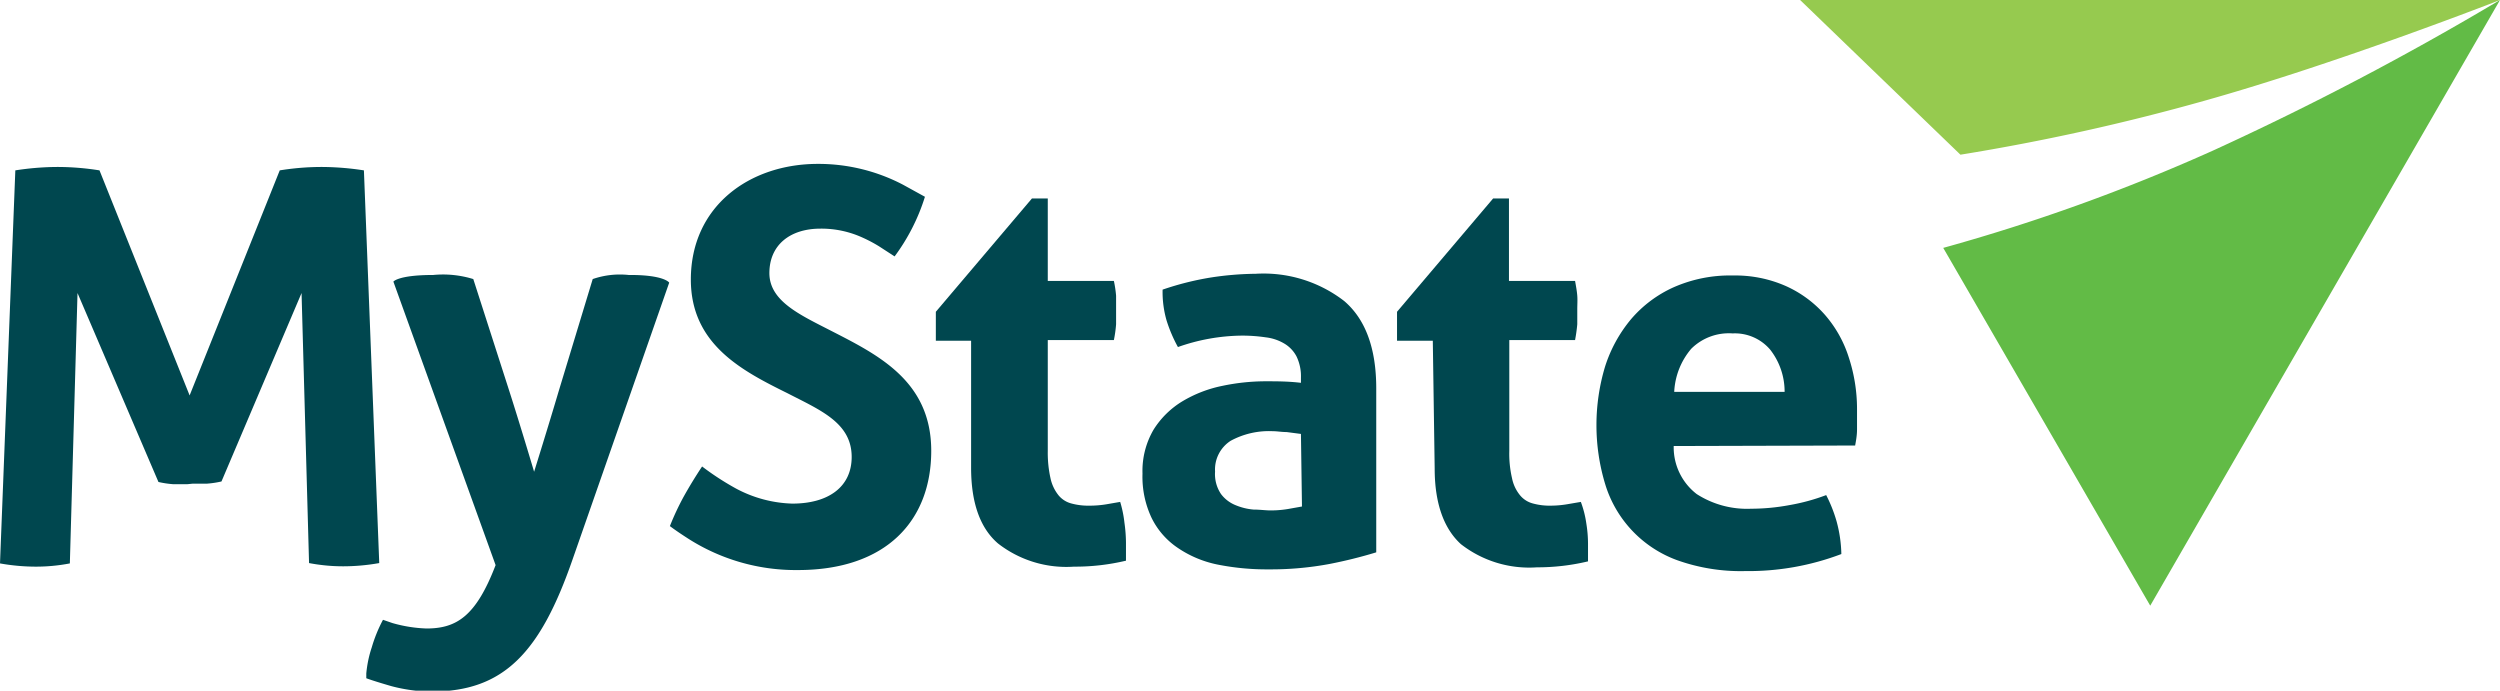
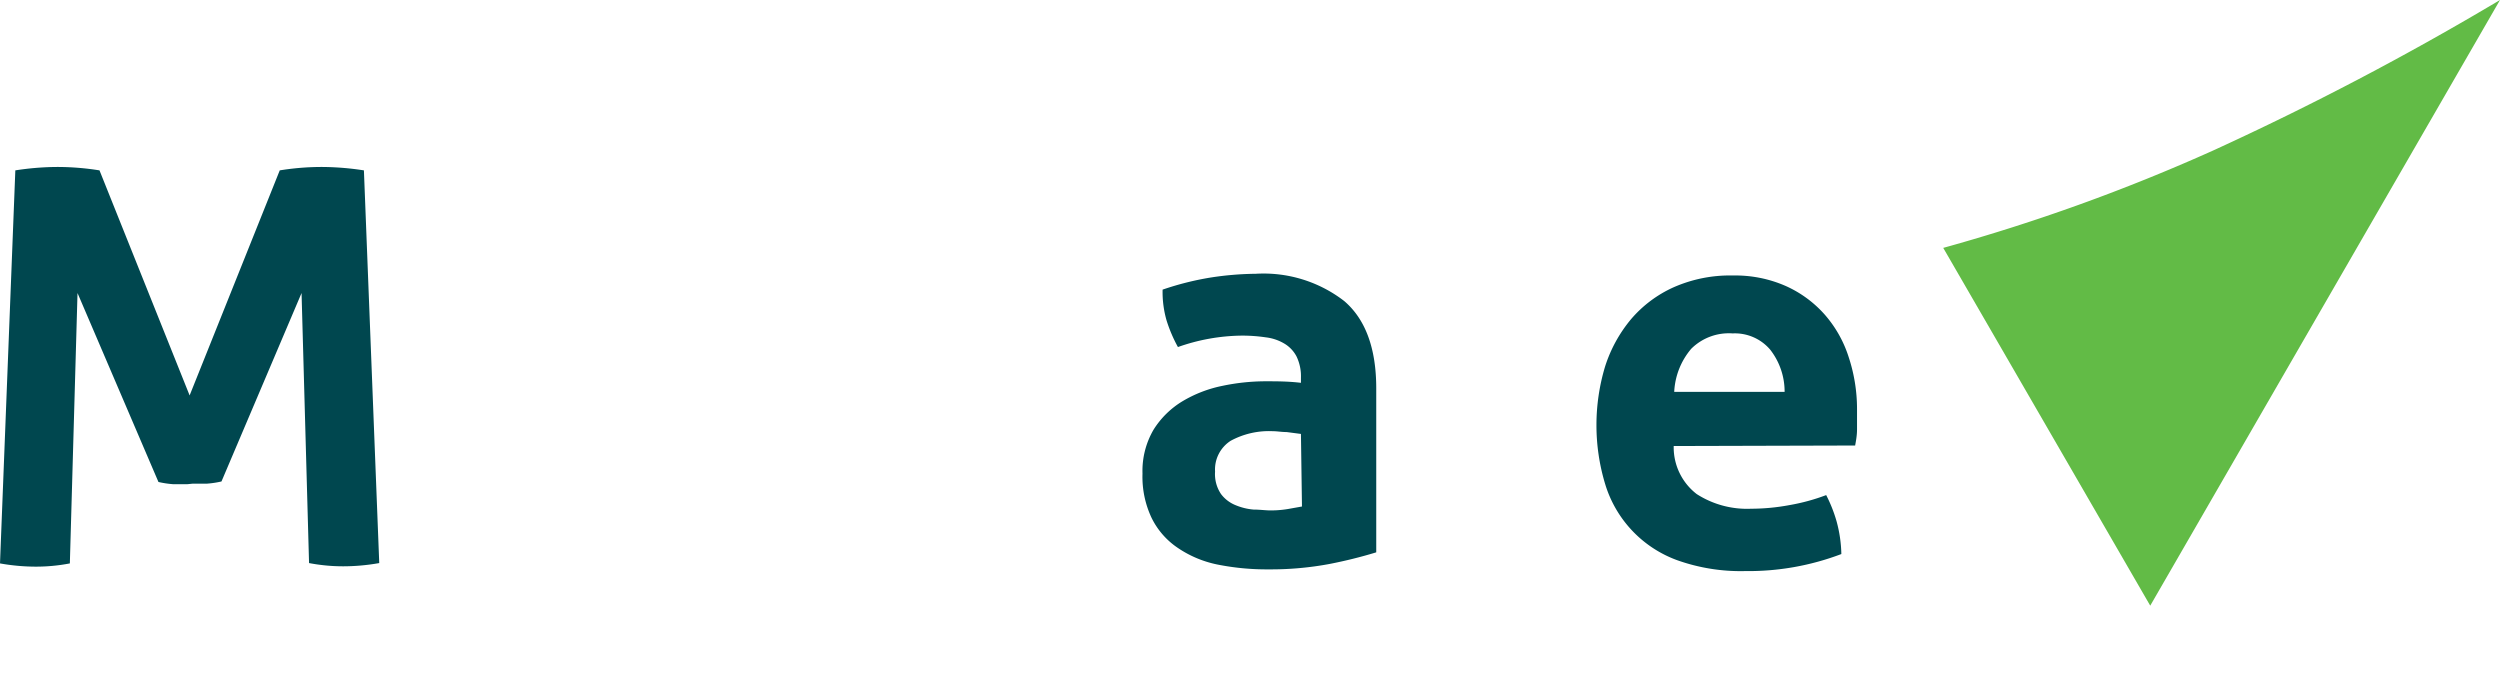
<svg xmlns="http://www.w3.org/2000/svg" viewBox="0 0 146.74 40.54">
  <defs>
    <style>.cls-1{fill:#62bb46;}.cls-2{fill:#96ca4f;}.cls-3{fill:#00474f;}</style>
  </defs>
  <g id="Layer_2" data-name="Layer 2">
    <g id="Layer_1-2" data-name="Layer 1">
      <path class="cls-1" d="M129.89,8.84a110.83,110.83,0,0,1-15.83,5.71l12.15,21L146.74,0A175.17,175.17,0,0,1,129.89,8.84Z" />
-       <path class="cls-2" d="M115.07,9.08A128.42,128.42,0,0,0,129.44,5.9c7.93-2.23,17.3-5.9,17.3-5.9H105.66Z" />
-       <path class="cls-3" d="M84.1,20H82V18.3l5.64-6.65h.93v4.84h3.88c.06.33.11.61.13.87s0,.52,0,.8,0,.59,0,.87a9.37,9.37,0,0,1-.13.93H88.59v6.51a6.36,6.36,0,0,0,.16,1.6,2.27,2.27,0,0,0,.47,1,1.44,1.44,0,0,0,.75.48,3.7,3.7,0,0,0,1.06.13,5.86,5.86,0,0,0,.94-.08l.82-.14a6,6,0,0,1,.32,1.26,7.48,7.48,0,0,1,.1,1.17c0,.24,0,.44,0,.6s0,.31,0,.46a12.77,12.77,0,0,1-3,.35,6.52,6.52,0,0,1-4.46-1.36c-1-.91-1.54-2.39-1.54-4.44Z" />
-       <path class="cls-3" d="M57,20H54.93V18.3l5.64-6.65h.93v4.84h3.88a6.57,6.57,0,0,1,.13.87c0,.26,0,.52,0,.8s0,.59,0,.87a7.12,7.12,0,0,1-.13.93H61.5v6.51a6.87,6.87,0,0,0,.16,1.6,2.39,2.39,0,0,0,.47,1,1.44,1.44,0,0,0,.75.48,3.75,3.75,0,0,0,1.06.13,6,6,0,0,0,1-.08l.81-.14A6.67,6.67,0,0,1,66,30.68a8.77,8.77,0,0,1,.09,1.17c0,.24,0,.44,0,.6s0,.31,0,.46a12.85,12.85,0,0,1-3.05.35,6.52,6.52,0,0,1-4.46-1.36C57.53,31,57,29.51,57,27.46Z" />
      <path class="cls-3" d="M11,28.42q-.42,0-.84,0a5.61,5.61,0,0,1-.86-.13L4.55,17.2,4.1,33.07a10.52,10.52,0,0,1-2,.19A12,12,0,0,1,0,33.07L.9,10a16.32,16.32,0,0,1,2.47-.2,15.72,15.72,0,0,1,2.47.2l5.29,13.21h0L16.42,10a15.53,15.53,0,0,1,2.47-.2,16.53,16.53,0,0,1,2.47.2l.9,23.05a12.1,12.1,0,0,1-2.12.19,10.7,10.7,0,0,1-2-.19L17.7,17.2,13,28.26a5.55,5.55,0,0,1-.87.13l-.83,0Z" />
-       <path class="cls-3" d="M37,16.14h-.1a4.87,4.87,0,0,0-2.11.24l-2,6.59c-.59,2-1.44,4.72-1.44,4.72s-.78-2.63-1.47-4.78l-2.1-6.53a6,6,0,0,0-2.35-.24h0c-2.06,0-2.34.39-2.34.39l6,16.64c-1.15,3-2.29,3.72-4.06,3.72a8.21,8.21,0,0,1-2-.32l-.55-.19A8.42,8.42,0,0,0,21.82,38a6.7,6.7,0,0,0-.32,1.53c0,.07,0,.17,0,.28.48.18,1.46.46,1.46.46a9.25,9.25,0,0,0,2.38.32c4.25,0,6.38-2.31,8.27-7.76l5.67-16.24S39,16.14,37,16.14Z" />
      <path class="cls-3" d="M76.36,22.17a2.67,2.67,0,0,0-.26-1.25,1.9,1.9,0,0,0-.71-.75,2.75,2.75,0,0,0-1.1-.37,9.39,9.39,0,0,0-1.46-.1,11.55,11.55,0,0,0-3.69.67,8.49,8.49,0,0,1-.67-1.57A6.06,6.06,0,0,1,68.24,17a17.13,17.13,0,0,1,2.82-.71,18.17,18.17,0,0,1,2.64-.22,7.74,7.74,0,0,1,5.2,1.6q1.88,1.61,1.88,5.13v9.62a27.11,27.11,0,0,1-2.73.68,18.74,18.74,0,0,1-3.62.32,14.68,14.68,0,0,1-3-.29,6.41,6.41,0,0,1-2.34-1,4.51,4.51,0,0,1-1.5-1.74,5.64,5.64,0,0,1-.53-2.59,4.79,4.79,0,0,1,.65-2.58,5.12,5.12,0,0,1,1.7-1.67,7.44,7.44,0,0,1,2.33-.9,12.37,12.37,0,0,1,2.56-.27c.62,0,1.31,0,2.06.09Zm0,3.3-.84-.11c-.3,0-.56-.05-.8-.05a4.72,4.72,0,0,0-2.48.56,2,2,0,0,0-.92,1.81A2.09,2.09,0,0,0,71.67,29a2,2,0,0,0,.85.65,3.51,3.51,0,0,0,1.06.26c.37,0,.7.05,1,.05a6.22,6.22,0,0,0,1-.08l.84-.15Z" />
      <path class="cls-3" d="M98.24,26.18A3.46,3.46,0,0,0,99.59,29a5.46,5.46,0,0,0,3.2.86,12.27,12.27,0,0,0,2.23-.21,11.75,11.75,0,0,0,2.17-.59,8.37,8.37,0,0,1,.61,1.54,7.87,7.87,0,0,1,.28,1.92,15.37,15.37,0,0,1-5.64,1,11.1,11.1,0,0,1-4-.64,6.87,6.87,0,0,1-4.23-4.49,11.94,11.94,0,0,1,0-6.87,8.22,8.22,0,0,1,1.53-2.79,7.12,7.12,0,0,1,2.5-1.87,8.19,8.19,0,0,1,3.48-.69,7.36,7.36,0,0,1,3.08.61,6.71,6.71,0,0,1,2.29,1.67,7,7,0,0,1,1.42,2.51A9.72,9.72,0,0,1,109,24c0,.41,0,.81,0,1.2s-.07.71-.11.95ZM104.75,23a4,4,0,0,0-.85-2.48,2.72,2.72,0,0,0-2.2-.95,3.13,3.13,0,0,0-2.43.9,4.21,4.21,0,0,0-1,2.53Z" />
-       <path class="cls-3" d="M48.77,19.41c-1.83-.94-3.61-1.74-3.61-3.38s1.2-2.61,3-2.61a5.82,5.82,0,0,1,2.5.54,8.35,8.35,0,0,1,.94.5l.91.59a11.7,11.7,0,0,0,1.78-3.5L53,10.84A10.71,10.71,0,0,0,48,9.62c-4,0-7.45,2.48-7.45,6.79,0,3.8,3,5.35,5.67,6.67,1.94,1,3.77,1.74,3.77,3.74,0,1.77-1.38,2.74-3.48,2.74a7.44,7.44,0,0,1-3.3-.88,15.93,15.93,0,0,1-2-1.3q-.59.89-1.08,1.77a15.63,15.63,0,0,0-.81,1.73c.36.27.71.5,1.05.72a11.72,11.72,0,0,0,6.46,1.86c5.19,0,7.83-2.9,7.83-7S51.54,20.83,48.77,19.41Z" />
    </g>
  </g>
</svg>